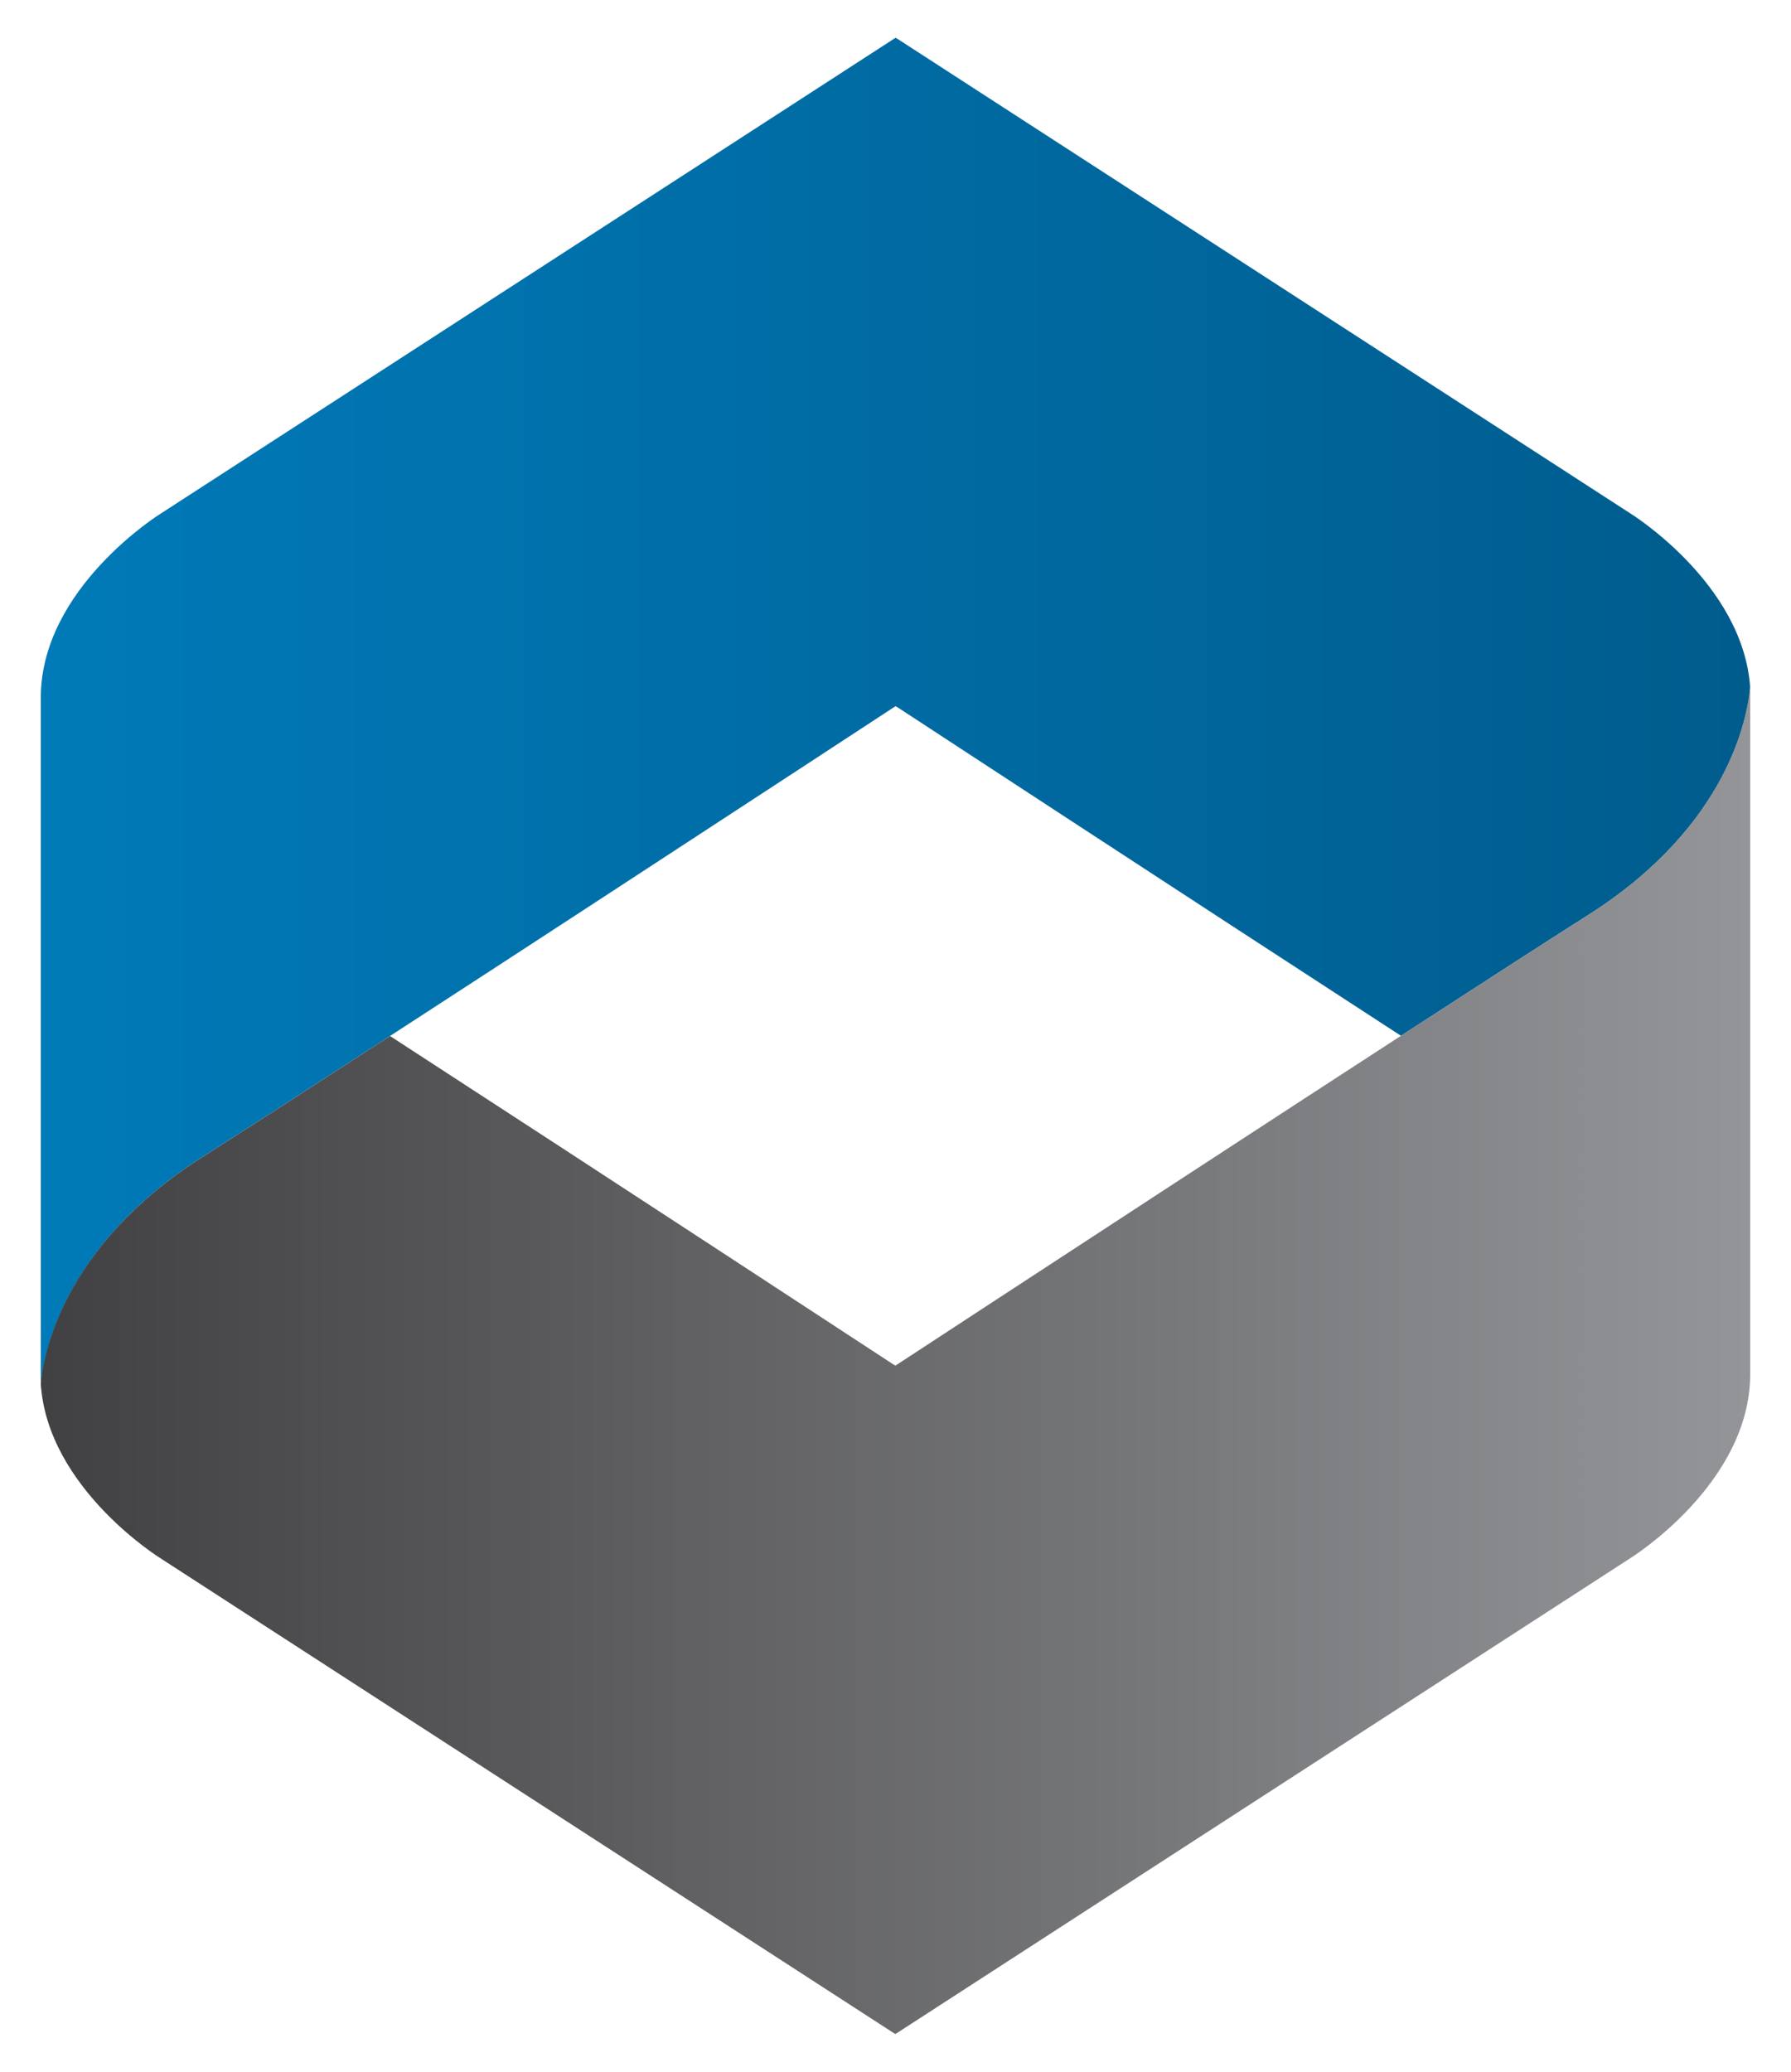
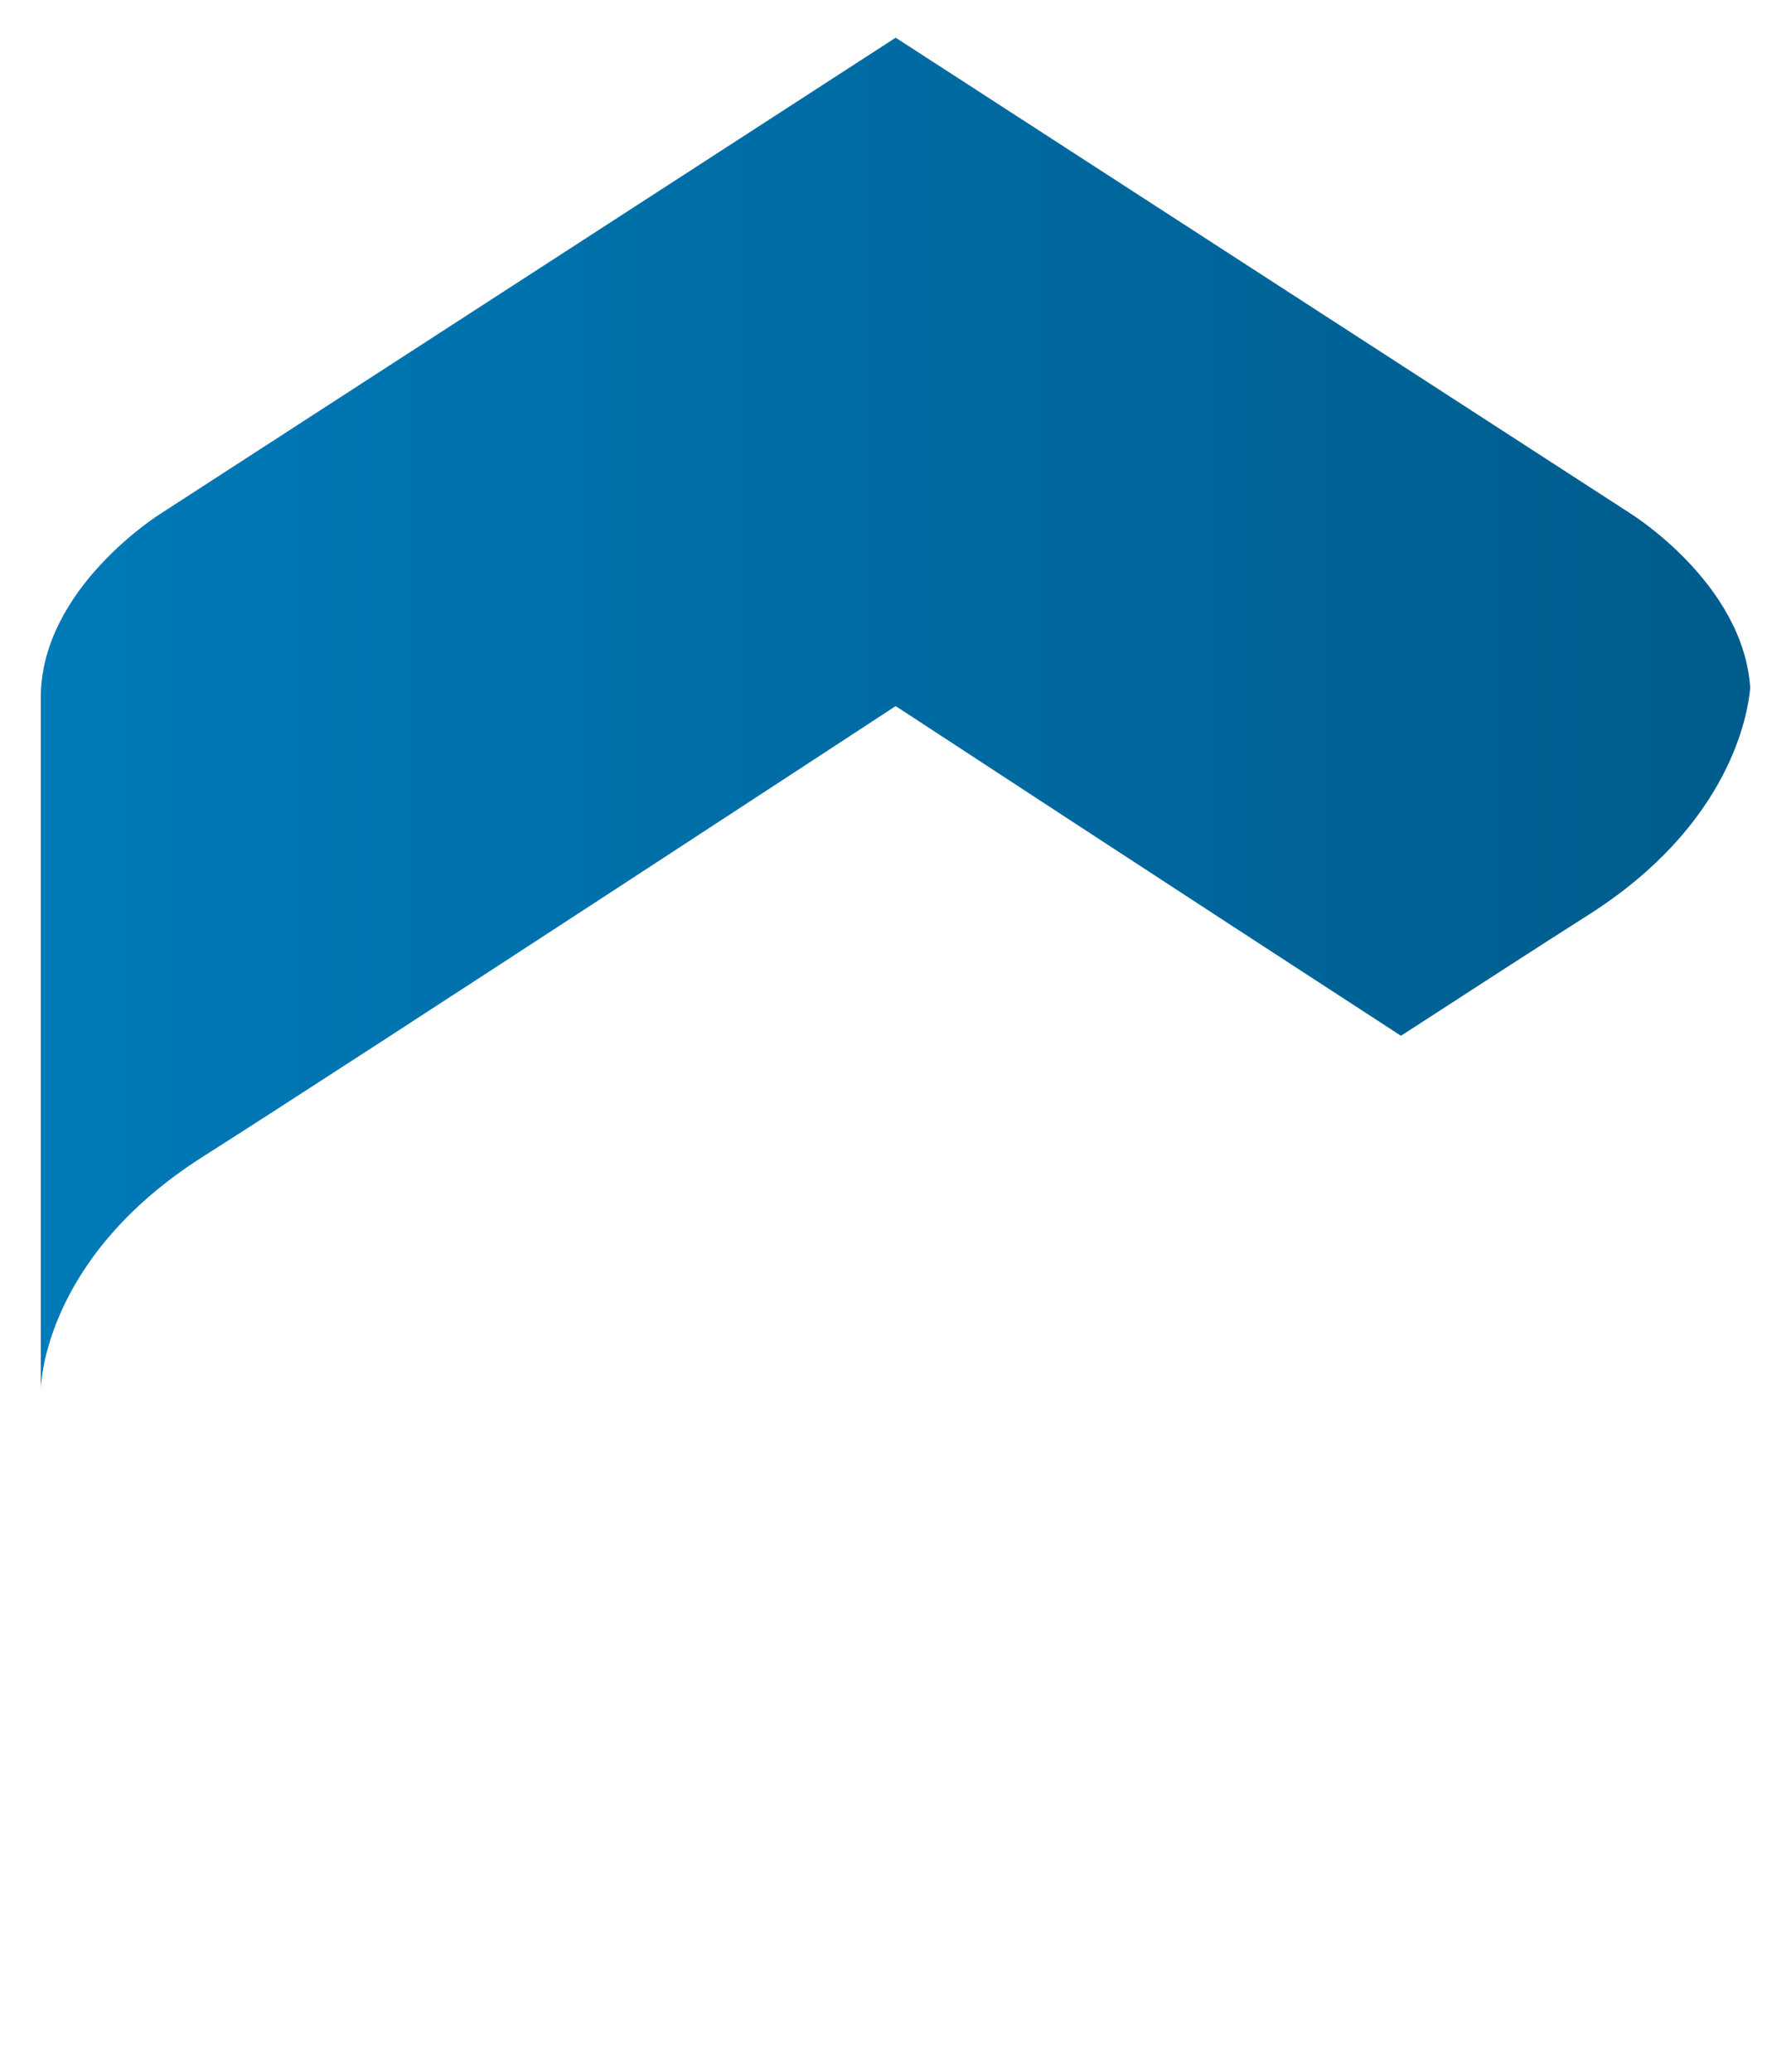
<svg xmlns="http://www.w3.org/2000/svg" id="Layer_1" x="0px" y="0px" viewBox="0 0 192.1 222.2" style="enable-background:new 0 0 192.1 222.2;" xml:space="preserve">
  <style type="text/css">	.st0{fill:url(#SVGID_1_);}	.st1{fill:url(#SVGID_00000018957784872589153620000010209543996205448852_);}	.st2{fill:#414042;}	.st3{fill:url(#SVGID_00000136389021253158440090000016342886873902538420_);}	.st4{fill:url(#SVGID_00000026881858809229018310000003139215466571697303_);}</style>
  <g>
    <g>
      <g>
        <linearGradient id="SVGID_1_" gradientUnits="userSpaceOnUse" x1="4.376" y1="76.545" x2="187.724" y2="76.545">
          <stop offset="0" style="stop-color:#007AB8" />
          <stop offset="1" style="stop-color:#005C8D" />
        </linearGradient>
        <path class="st0" d="M96.342,75.906c0,0,30.777,20.157,53.922,35.181c8.259-5.361,15.547-10.068,20.117-12.972    c15.18-9.646,17.1-21.5,17.343-24.345c-0.727-11.188-12.817-18.681-12.817-18.681L96.342,4.219l-0.278-0.17l-0.269,0.17    L17.229,55.088c0,0-12.853,7.965-12.853,19.732s0,74.221,0,74.221s0-13.939,17.378-24.982s74.04-48.153,74.04-48.153l0.265-0.165    L96.342,75.906z" />
      </g>
    </g>
    <g>
      <g>
        <linearGradient id="SVGID_00000144312257780723965090000011440994282959603852_" gradientUnits="userSpaceOnUse" x1="-811.804" y1="397.909" x2="-628.456" y2="397.909" gradientTransform="matrix(-1 0 0 -1 -624.08 543.564)">
          <stop offset="4.090813e-04" style="stop-color:#939598" />
          <stop offset="1" style="stop-color:#414042" />
        </linearGradient>
-         <path style="fill:url(#SVGID_00000144312257780723965090000011440994282959603852_);" d="M95.758,146.294    c0,0-30.777-20.157-53.922-35.181c-8.259,5.361-15.547,10.068-20.117,12.972c-15.18,9.646-17.1,21.5-17.343,24.345    c0.727,11.188,12.817,18.681,12.817,18.681l78.565,50.868l0.278,0.17l0.269-0.17l78.565-50.868c0,0,12.853-7.965,12.853-19.732    s0-74.221,0-74.221s0,13.939-17.378,24.982s-74.04,48.153-74.04,48.153l-0.265,0.165L95.758,146.294z" />
      </g>
    </g>
  </g>
</svg>